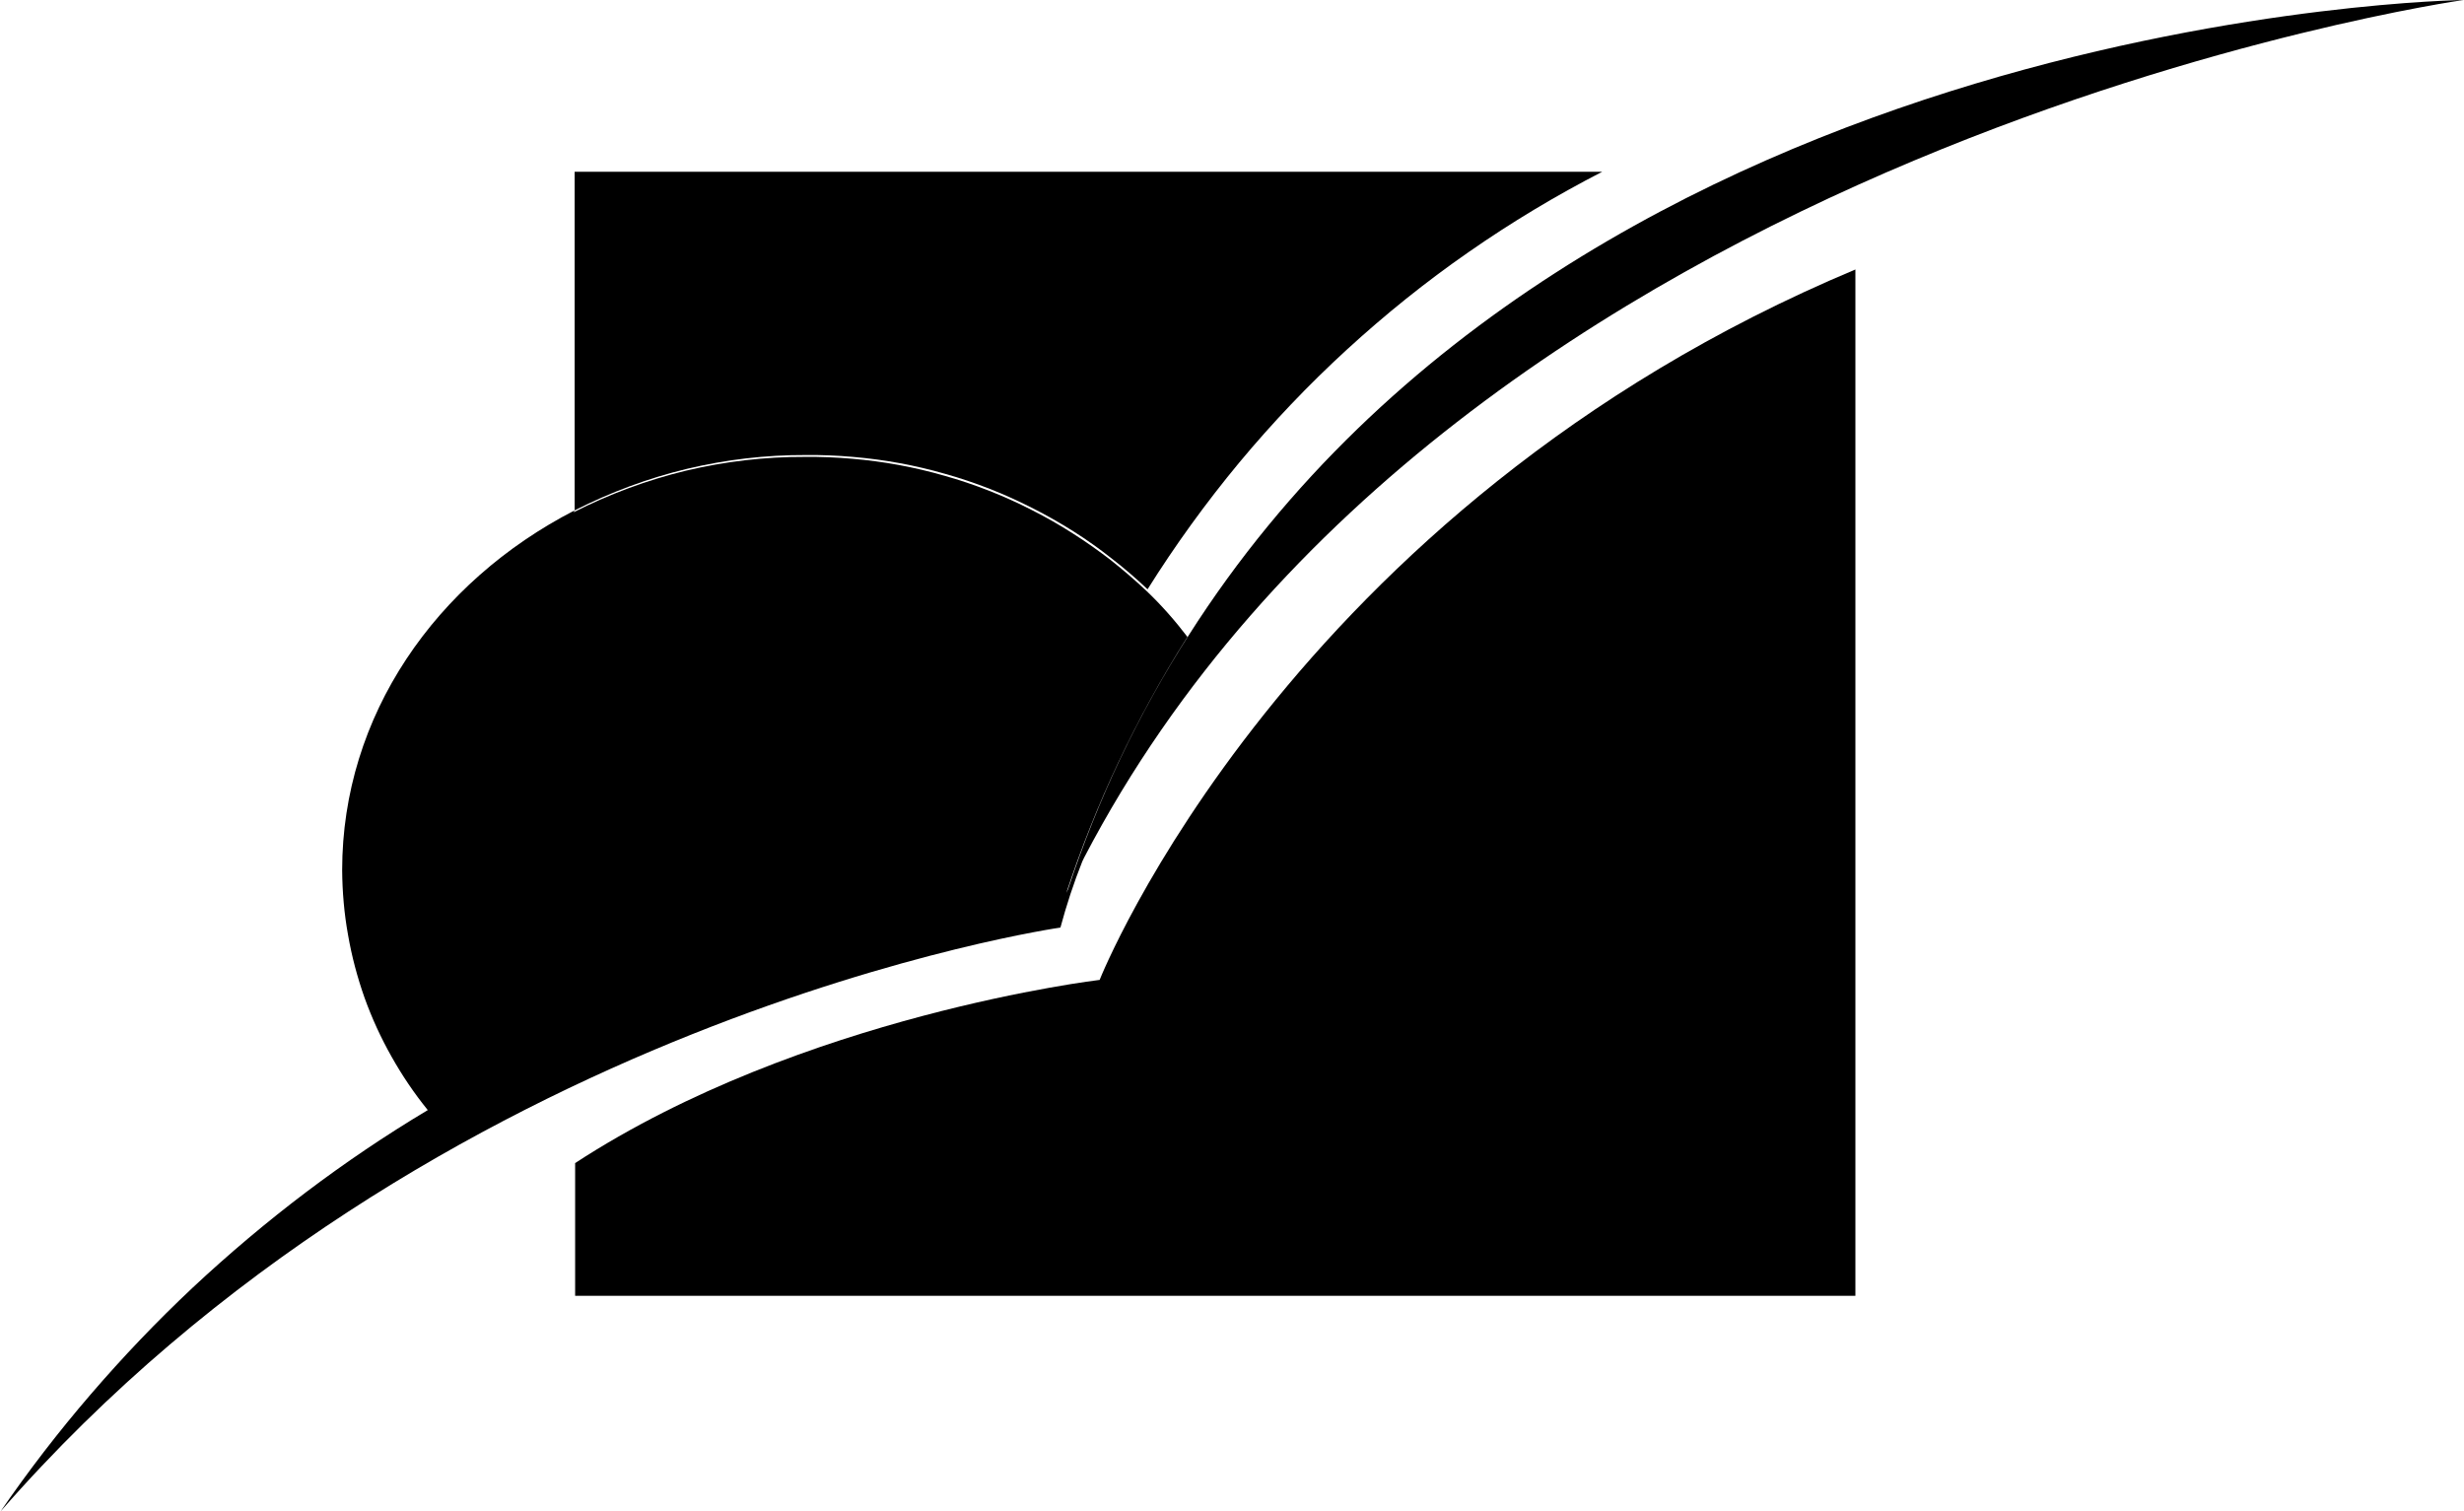
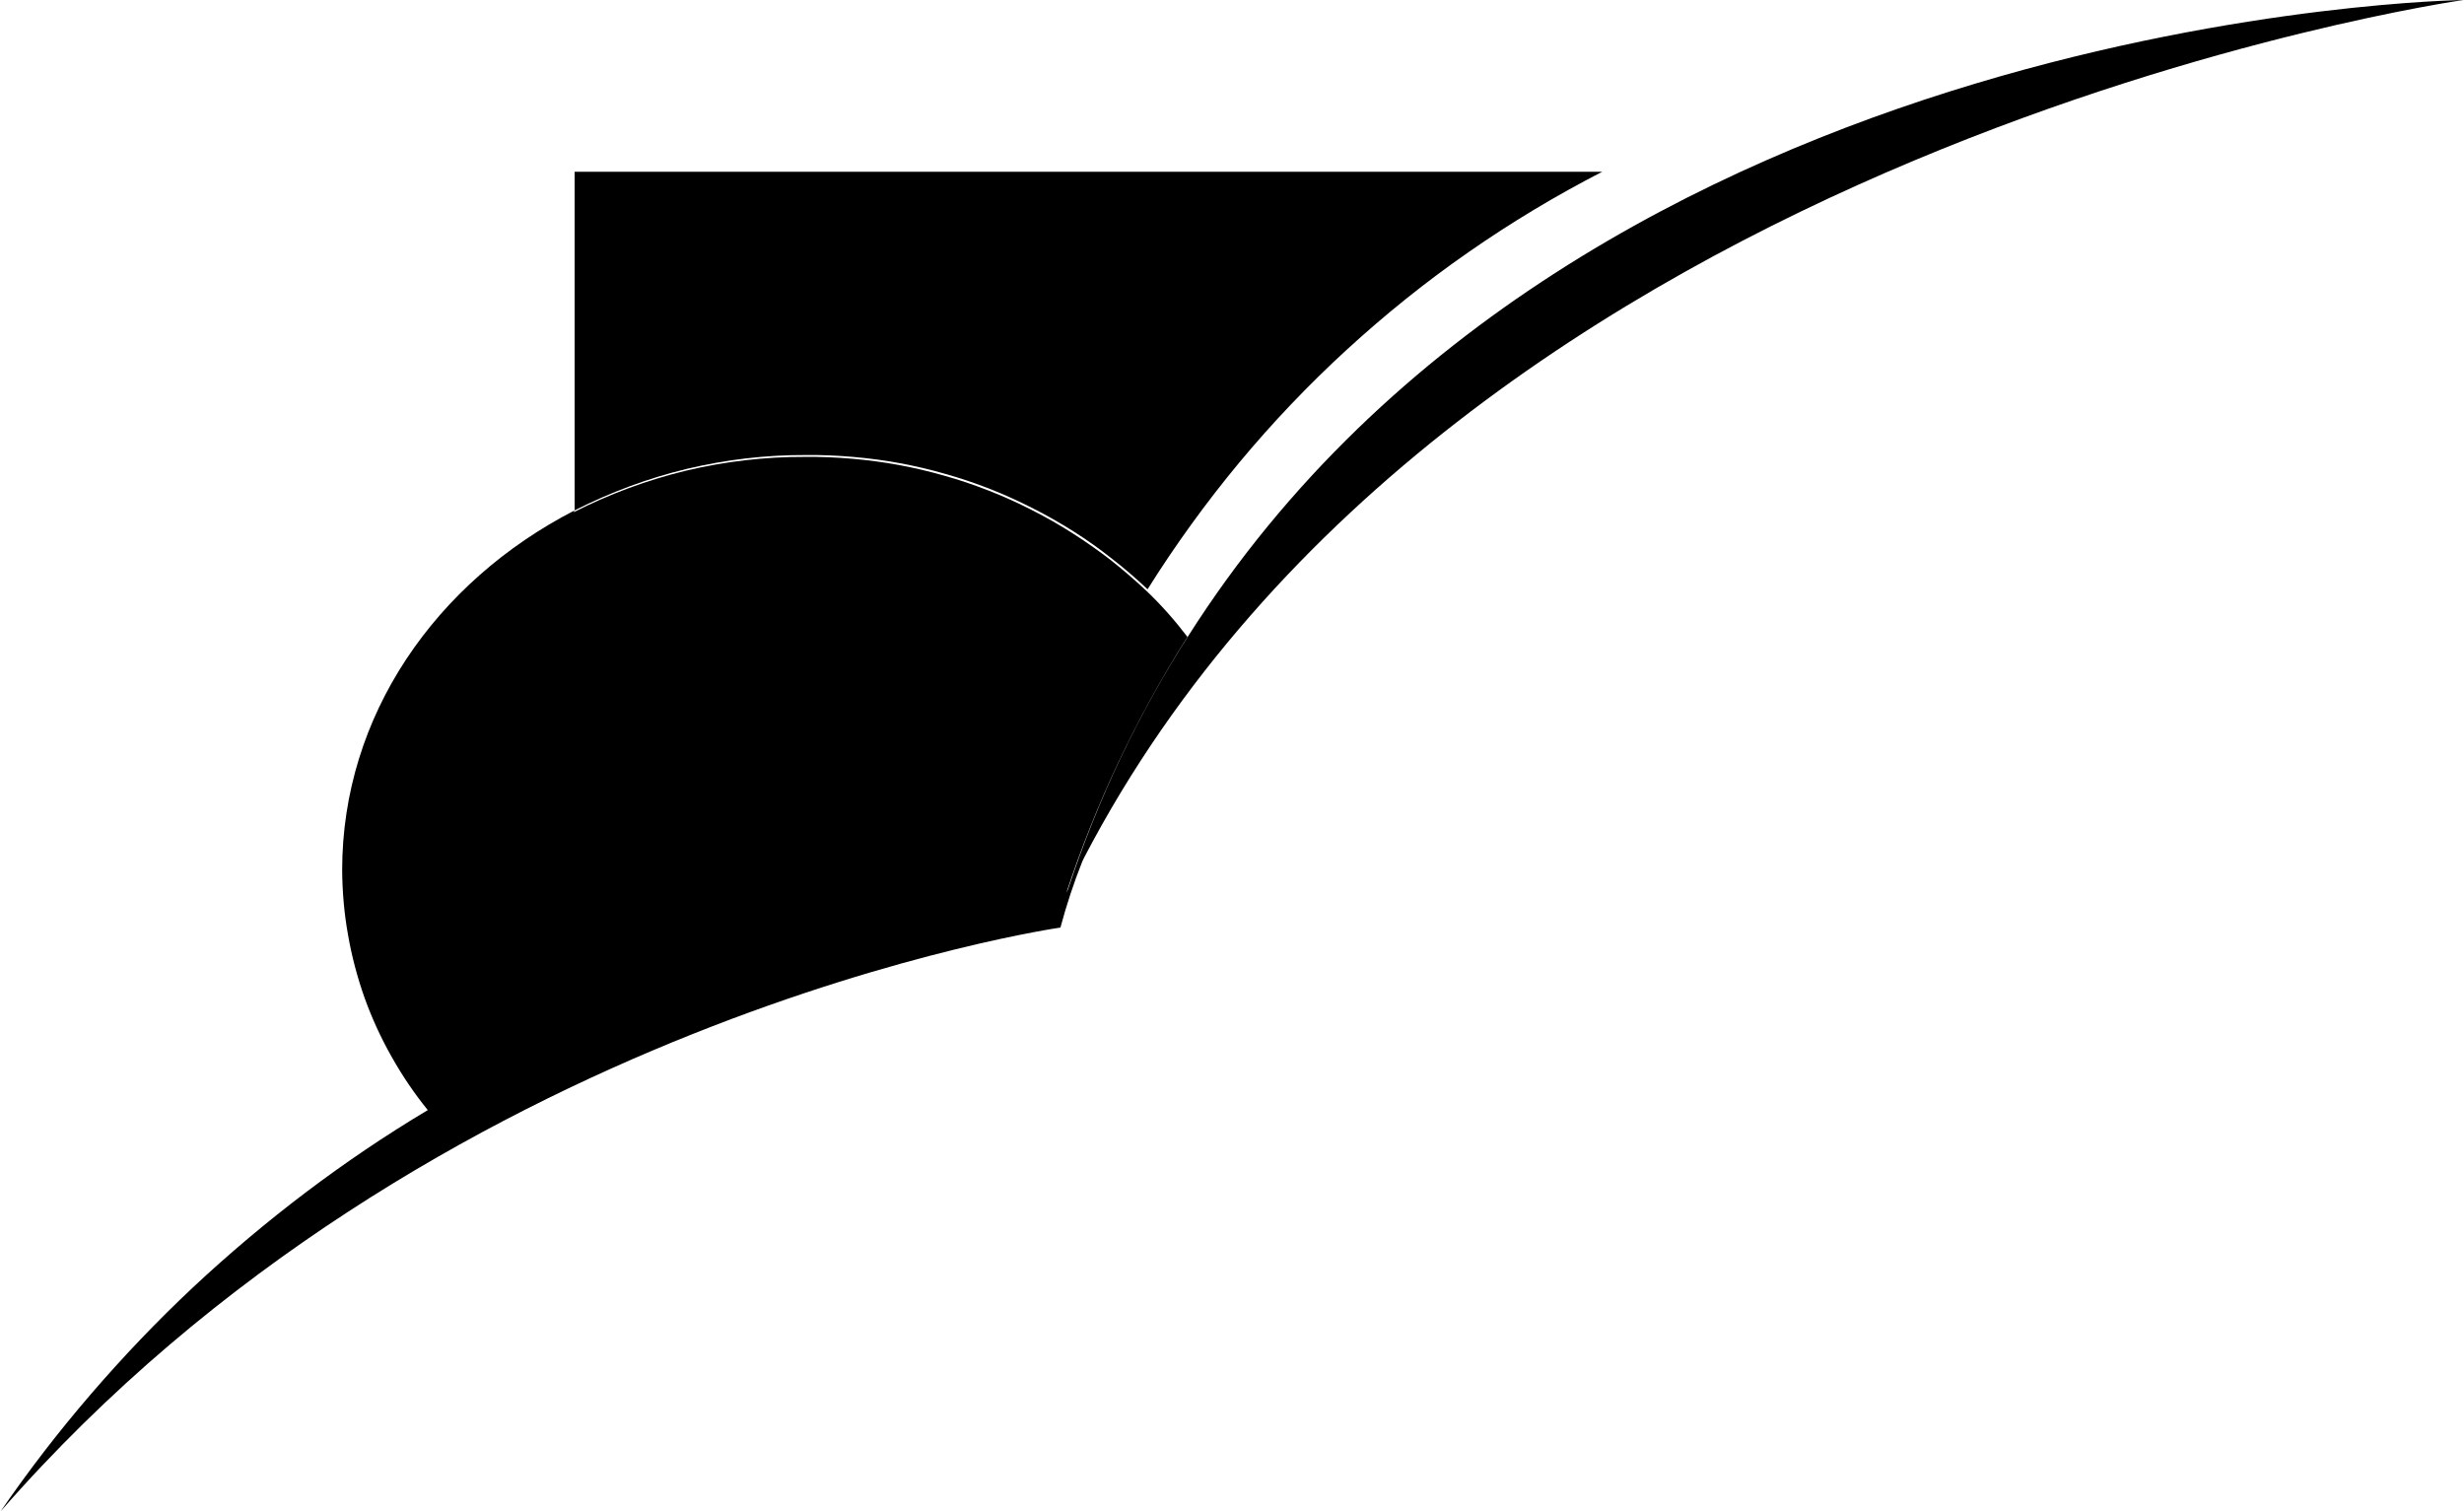
<svg xmlns="http://www.w3.org/2000/svg" xml:space="preserve" width="1001px" height="614px" version="1.1" style="shape-rendering:geometricPrecision; text-rendering:geometricPrecision; image-rendering:optimizeQuality; fill-rule:evenodd; clip-rule:evenodd" viewBox="0 0 146.42 89.85">
  <defs>
    <style type="text/css">
   
    .fil0 {fill:black}
   
  </style>
  </defs>
  <g id="Plan_x0020_1">
    <g id="_3016920137808">
      <g id="Calque_1-2" data-name="Calque_1">
        <g>
          <path class="fil0" d="M47.88 27.05c0.93,-0.01 1.87,0.03 2.79,0.11 0.93,0.08 1.86,0.2 2.77,0.37 0.92,0.17 1.83,0.38 2.72,0.64 0.9,0.25 1.78,0.55 2.65,0.89 0.87,0.34 1.72,0.73 2.55,1.15 0.83,0.42 1.64,0.88 2.43,1.38 0.79,0.5 1.55,1.04 2.28,1.62 0.74,0.57 1.44,1.18 2.12,1.82 1.65,-2.63 3.46,-5.13 5.44,-7.52 1.98,-2.38 4.11,-4.62 6.4,-6.72 2.28,-2.09 4.69,-4.03 7.24,-5.8 2.54,-1.77 5.19,-3.36 7.95,-4.78l-61.09 0 0 20.13c2.13,-1.08 4.35,-1.91 6.68,-2.47 2.32,-0.55 4.68,-0.83 7.07,-0.82l0 0z" />
          <path class="fil0" d="M64.31 51.21c0.04,-0.08 0.07,-0.15 0.11,-0.23 22.18,-42.5 82,-50.98 82,-50.98 0,0 -52.2,0.68 -75.8,37.79 -3.02,4.73 -5.4,9.75 -7.16,15.08 -0.03,0.07 -0.07,0.14 -0.1,0.21 1.77,-5.37 4.17,-10.44 7.2,-15.22 -0.74,-0.97 -1.54,-1.88 -2.42,-2.72 -0.68,-0.64 -1.39,-1.25 -2.12,-1.83 -0.74,-0.57 -1.5,-1.11 -2.29,-1.61 -0.78,-0.5 -1.59,-0.96 -2.42,-1.38 -0.84,-0.43 -1.68,-0.81 -2.55,-1.15 -0.87,-0.34 -1.75,-0.64 -2.65,-0.89 -0.9,-0.26 -1.8,-0.47 -2.72,-0.64 -0.92,-0.17 -1.84,-0.29 -2.77,-0.37 -0.93,-0.08 -1.86,-0.12 -2.79,-0.11 -2.4,-0.01 -4.75,0.27 -7.08,0.82 -2.32,0.56 -4.55,1.39 -6.68,2.47l0.06 -0.11c-8.26,4.25 -13.82,12.2 -13.82,21.39 0.01,1.29 0.12,2.58 0.35,3.85 0.22,1.27 0.55,2.51 0.98,3.73 0.44,1.22 0.97,2.38 1.61,3.51 0.63,1.12 1.34,2.17 2.15,3.17 -2.51,1.5 -4.92,3.13 -7.25,4.89 -2.34,1.77 -4.58,3.66 -6.72,5.66 -2.14,2.01 -4.16,4.13 -6.07,6.35 -1.91,2.22 -3.7,4.54 -5.36,6.96 25.65,-29.38 63.01,-34.71 63.01,-34.71 0.36,-1.34 0.79,-2.65 1.3,-3.93l0 0z" />
-           <path class="fil0" d="M65.35 58.23l0 0.02c0,0 -17.7,2.09 -31.19,10.89l0 7.89 76.11 0 0 -61.01c-33.79,14.16 -44.92,42.21 -44.92,42.21z" />
        </g>
      </g>
    </g>
  </g>
</svg>